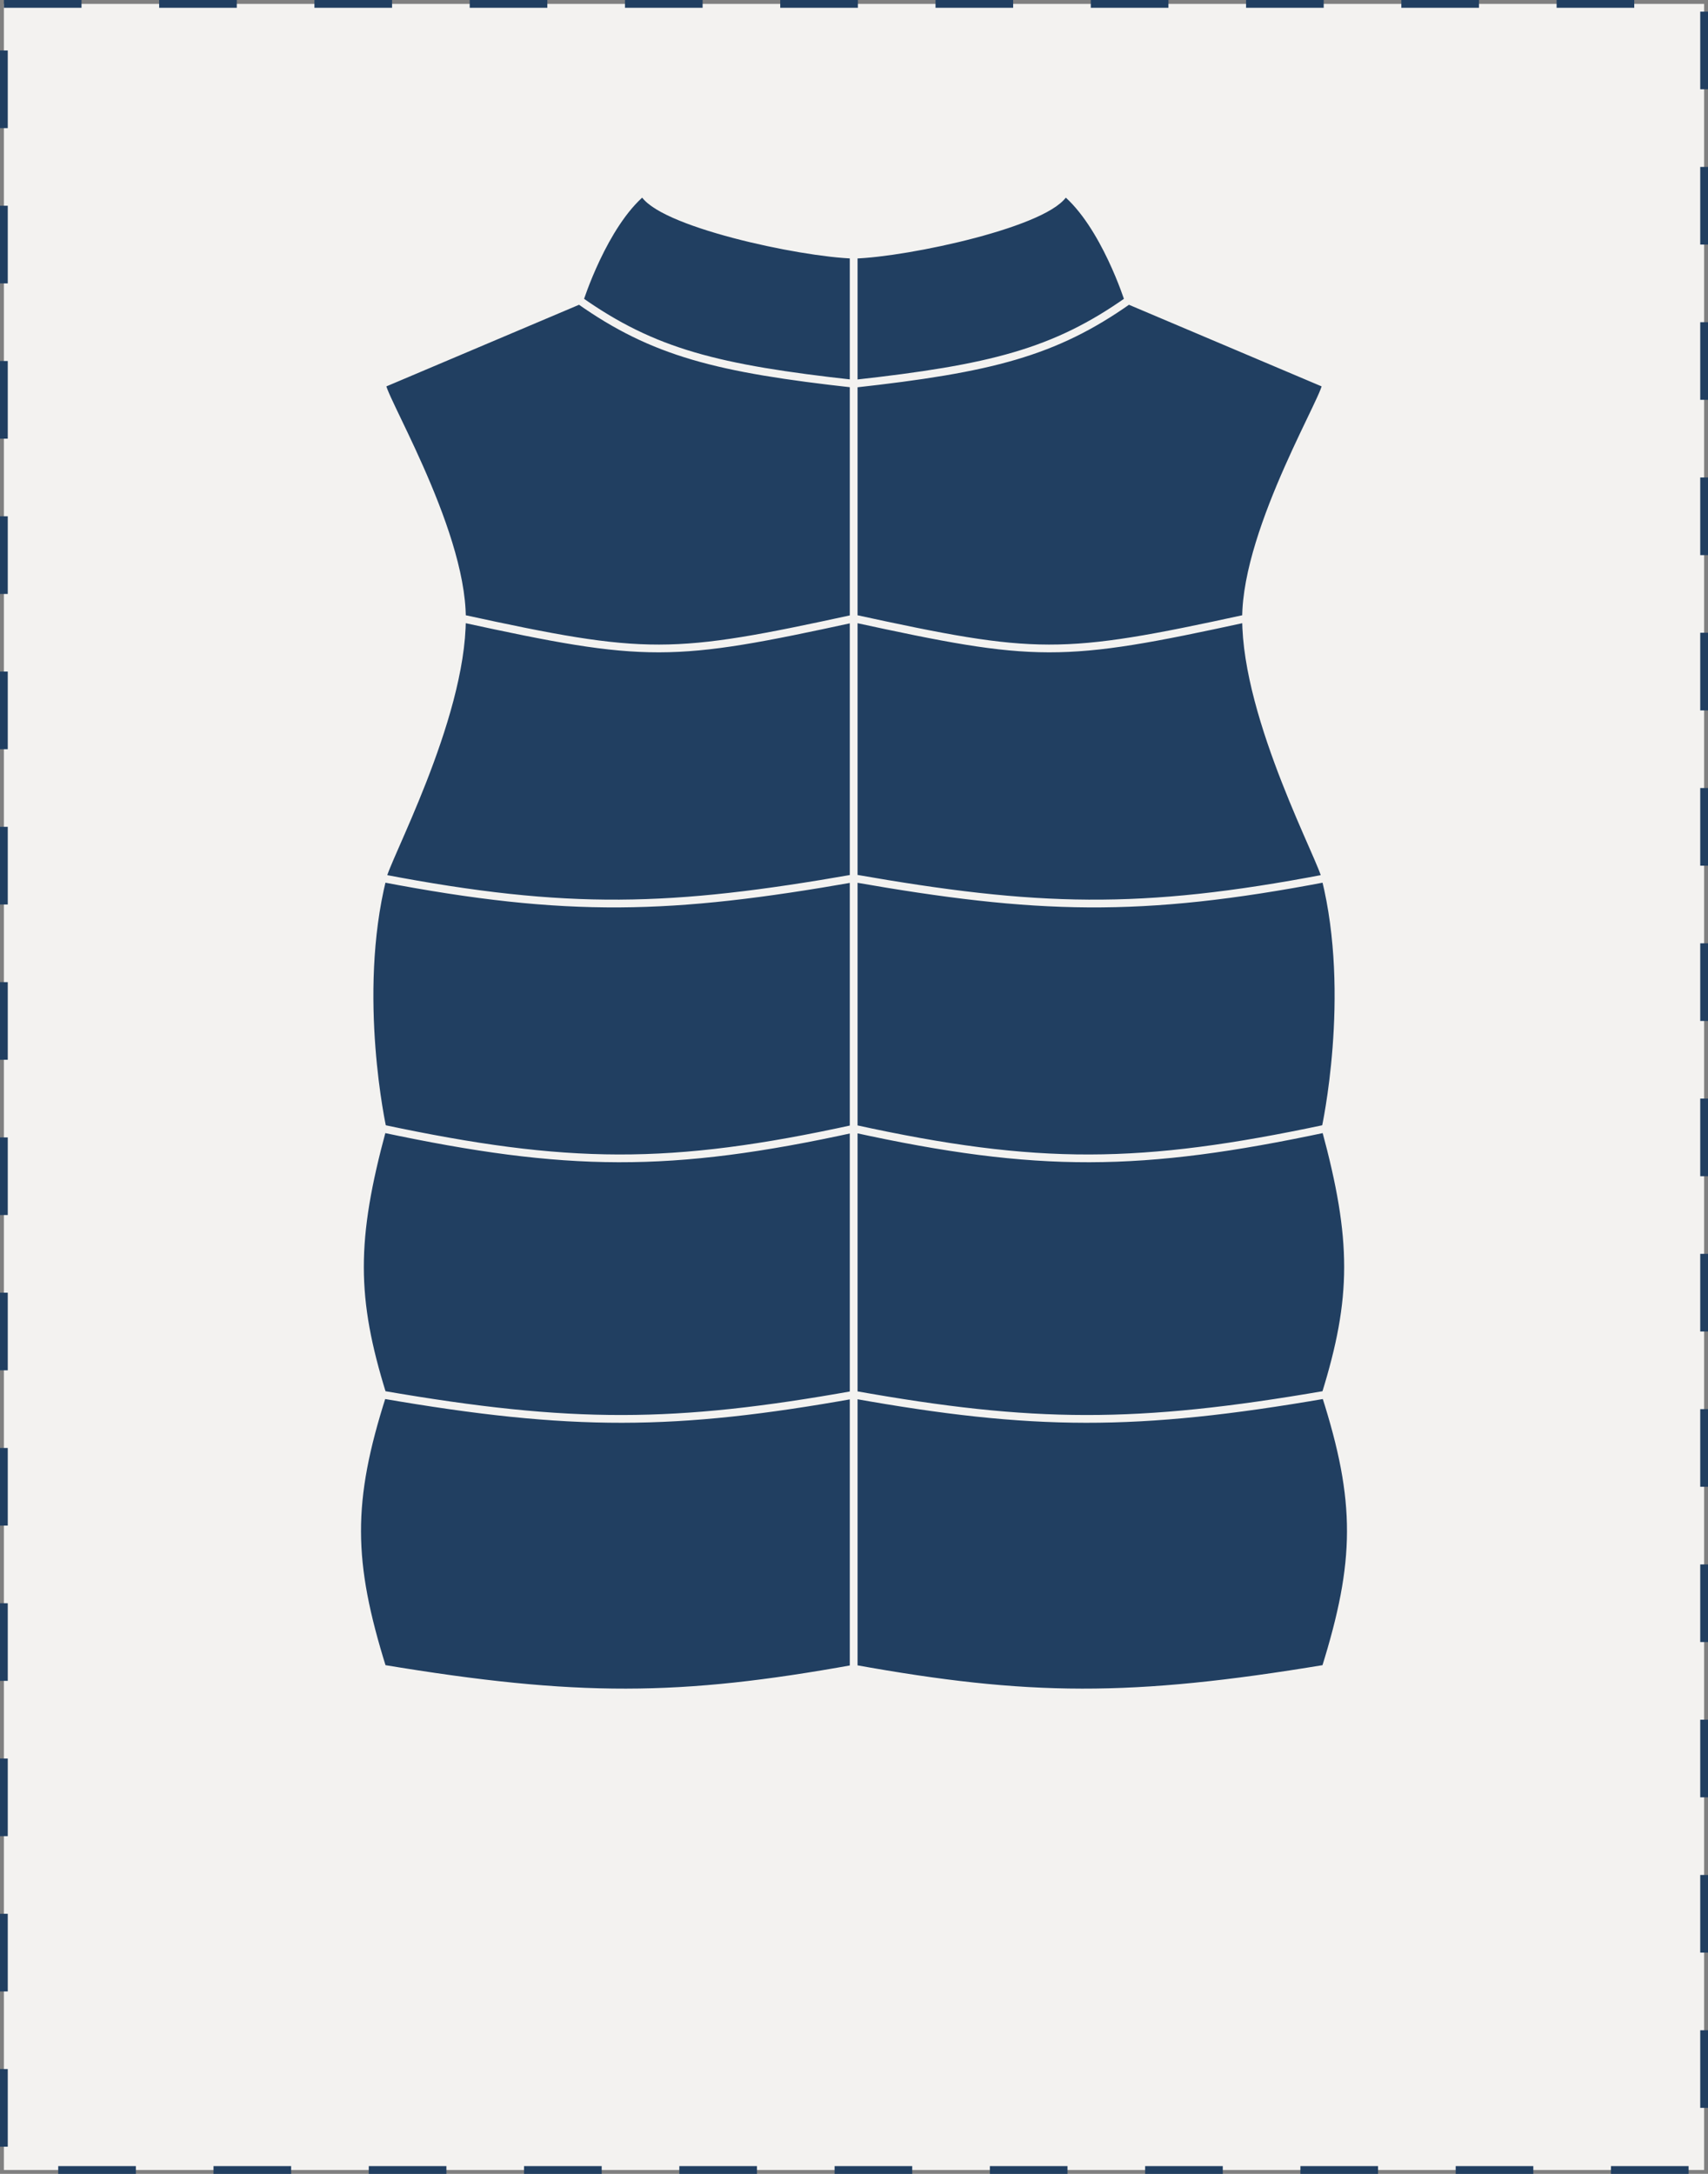
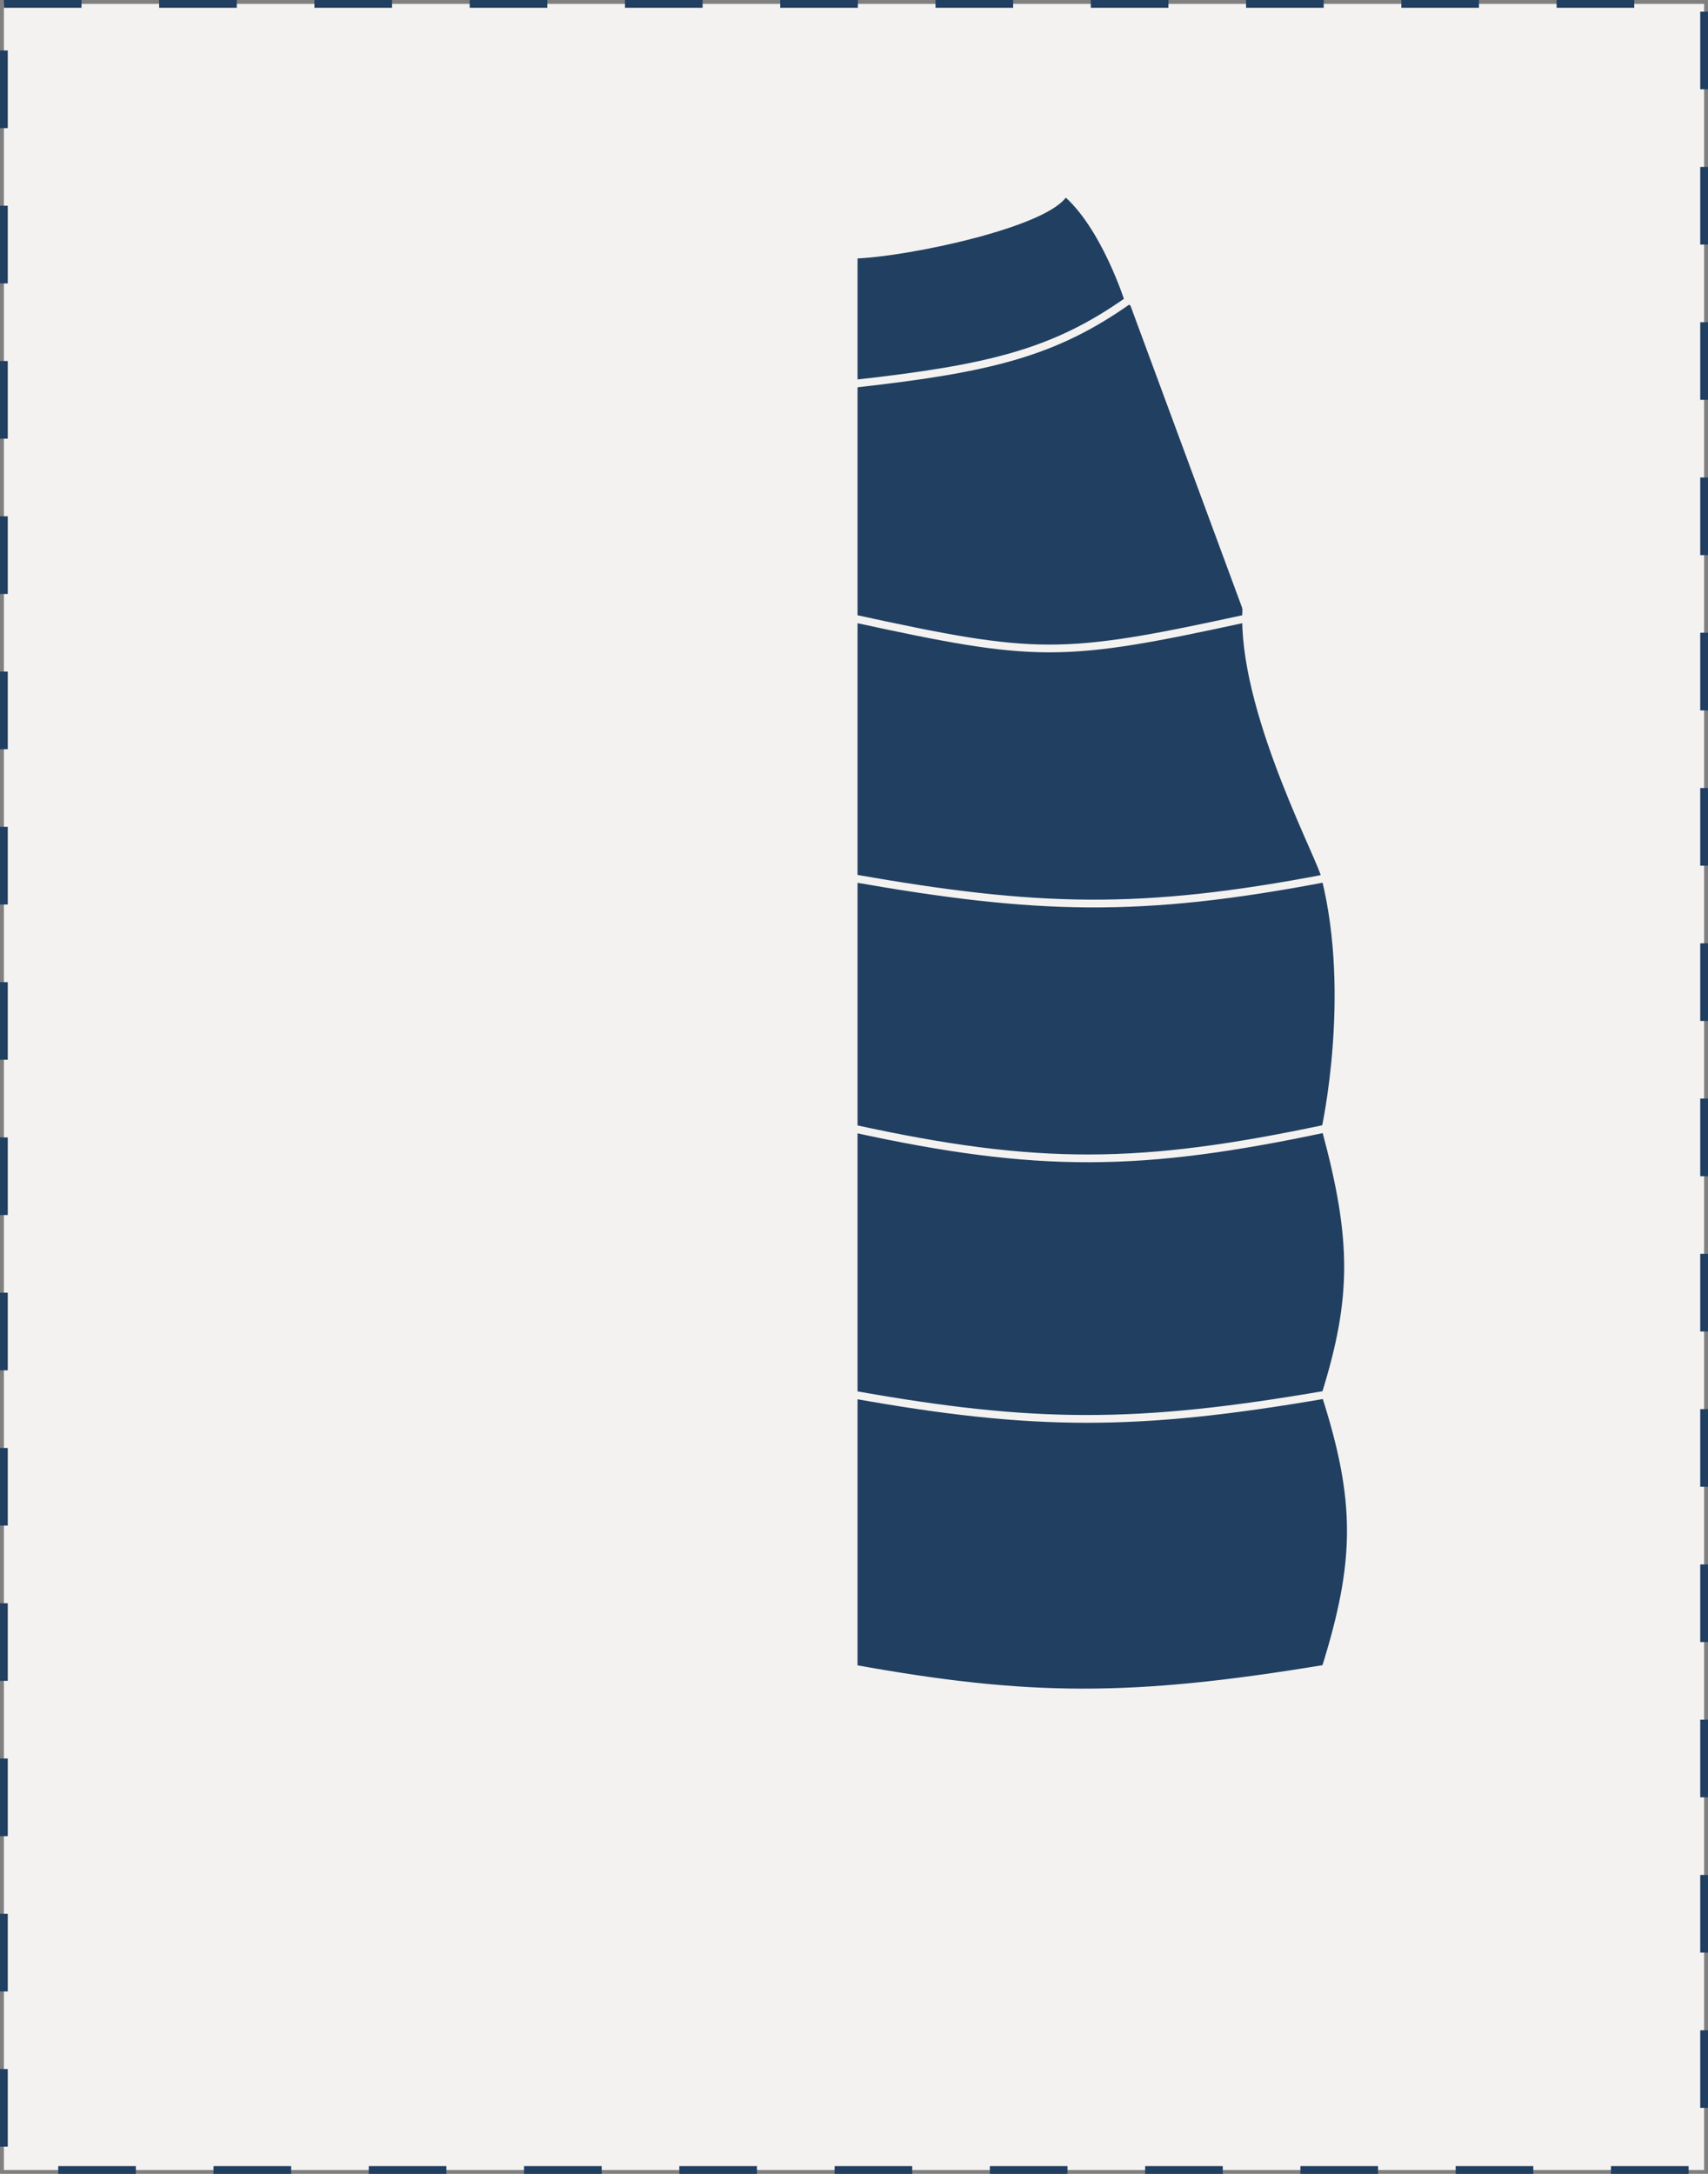
<svg xmlns="http://www.w3.org/2000/svg" width="220" height="280" viewBox="0 0 220 280" fill="none">
  <rect x="0" y="0" width="220" height="280" fill="#808080" stroke="none" />
  <rect x="0.5" y="0.5" width="219" height="279" fill="#F3F2F0" stroke="#213F61" stroke-dasharray="10 10" />
-   <path d="M74.642 38.688C74.642 38.688 77.711 28.953 82.827 24.695C84.65 28.645 103.09 32.613 110.042 32.807V49.436V79.653V113.115V145.361V179.634V214.921C87.582 218.974 74.318 219.078 49.269 214.921C44.965 201.142 44.856 193.413 49.269 179.634C45.413 167.217 45.377 159.693 49.269 145.361C49.269 145.361 45.501 128.295 49.269 113.115C49.389 111.26 59.5 92.721 59.5 79.653C59.5 67.853 48.366 49.812 49.269 49.436L74.642 38.688Z" fill="#213F61" />
  <path d="M110.042 20.03C99.593 19.787 92.587 20.987 82.827 24.695M82.827 24.695C77.711 28.953 74.642 38.688 74.642 38.688M82.827 24.695C84.65 28.645 103.09 32.613 110.042 32.807V49.436M74.642 38.688L49.269 49.436C48.366 49.812 59.5 67.853 59.5 79.653M74.642 38.688C84.17 45.407 92.392 47.485 110.042 49.436M49.269 179.634C45.413 167.217 45.377 159.693 49.269 145.361M49.269 179.634C73.655 183.841 86.948 183.755 110.042 179.634M49.269 179.634C44.856 193.413 44.965 201.142 49.269 214.921C74.318 219.078 87.582 218.974 110.042 214.921V179.634M49.269 145.361C49.269 145.361 45.501 128.295 49.269 113.115M49.269 145.361C73.001 150.397 86.311 150.561 110.042 145.361M49.269 113.115C49.389 111.26 59.5 92.721 59.5 79.653M49.269 113.115C73.174 117.68 86.462 117.246 110.042 113.115M59.5 79.653C83.386 84.855 86.482 84.773 110.042 79.653M110.042 79.653V113.115M110.042 79.653V49.436M110.042 113.115V145.361M110.042 145.361V179.634" stroke="#F3F2F0" />
-   <path d="M145.358 38.688C145.358 38.688 142.289 28.953 137.173 24.695C135.35 28.645 116.91 32.613 109.958 32.807V49.436V79.653V113.115V145.361V179.634V214.921C132.418 218.974 145.682 219.078 170.731 214.921C175.035 201.142 175.144 193.413 170.731 179.634C174.587 167.217 174.623 159.693 170.731 145.361C170.731 145.361 174.499 128.295 170.731 113.115C170.611 111.26 160.5 92.721 160.5 79.653C160.5 67.853 171.634 49.812 170.731 49.436L145.358 38.688Z" fill="#213F61" />
+   <path d="M145.358 38.688C145.358 38.688 142.289 28.953 137.173 24.695C135.35 28.645 116.91 32.613 109.958 32.807V49.436V79.653V113.115V145.361V179.634V214.921C132.418 218.974 145.682 219.078 170.731 214.921C175.035 201.142 175.144 193.413 170.731 179.634C174.587 167.217 174.623 159.693 170.731 145.361C170.731 145.361 174.499 128.295 170.731 113.115C170.611 111.26 160.5 92.721 160.5 79.653L145.358 38.688Z" fill="#213F61" />
  <path d="M109.958 20.03C120.407 19.786 127.413 20.987 137.173 24.695M137.173 24.695C142.289 28.953 145.358 38.688 145.358 38.688M137.173 24.695C135.35 28.645 116.91 32.613 109.958 32.807V49.436M145.358 38.688L170.731 49.436C171.634 49.812 160.5 67.853 160.5 79.653M145.358 38.688C135.83 45.407 127.608 47.485 109.958 49.436M170.731 179.634C174.587 167.217 174.623 159.693 170.731 145.361M170.731 179.634C146.345 183.841 133.052 183.755 109.958 179.634M170.731 179.634C175.144 193.413 175.035 201.142 170.731 214.921C145.682 219.078 132.418 218.974 109.958 214.921V179.634M170.731 145.361C170.731 145.361 174.499 128.295 170.731 113.115M170.731 145.361C146.999 150.397 133.689 150.561 109.958 145.361M170.731 113.115C170.611 111.26 160.5 92.721 160.5 79.653M170.731 113.115C146.826 117.68 133.538 117.246 109.958 113.115M160.5 79.653C136.614 84.855 133.518 84.773 109.958 79.653M109.958 79.653V113.115M109.958 79.653V49.436M109.958 113.115V145.361M109.958 145.361V179.634" stroke="#F3F2F0" />
</svg>